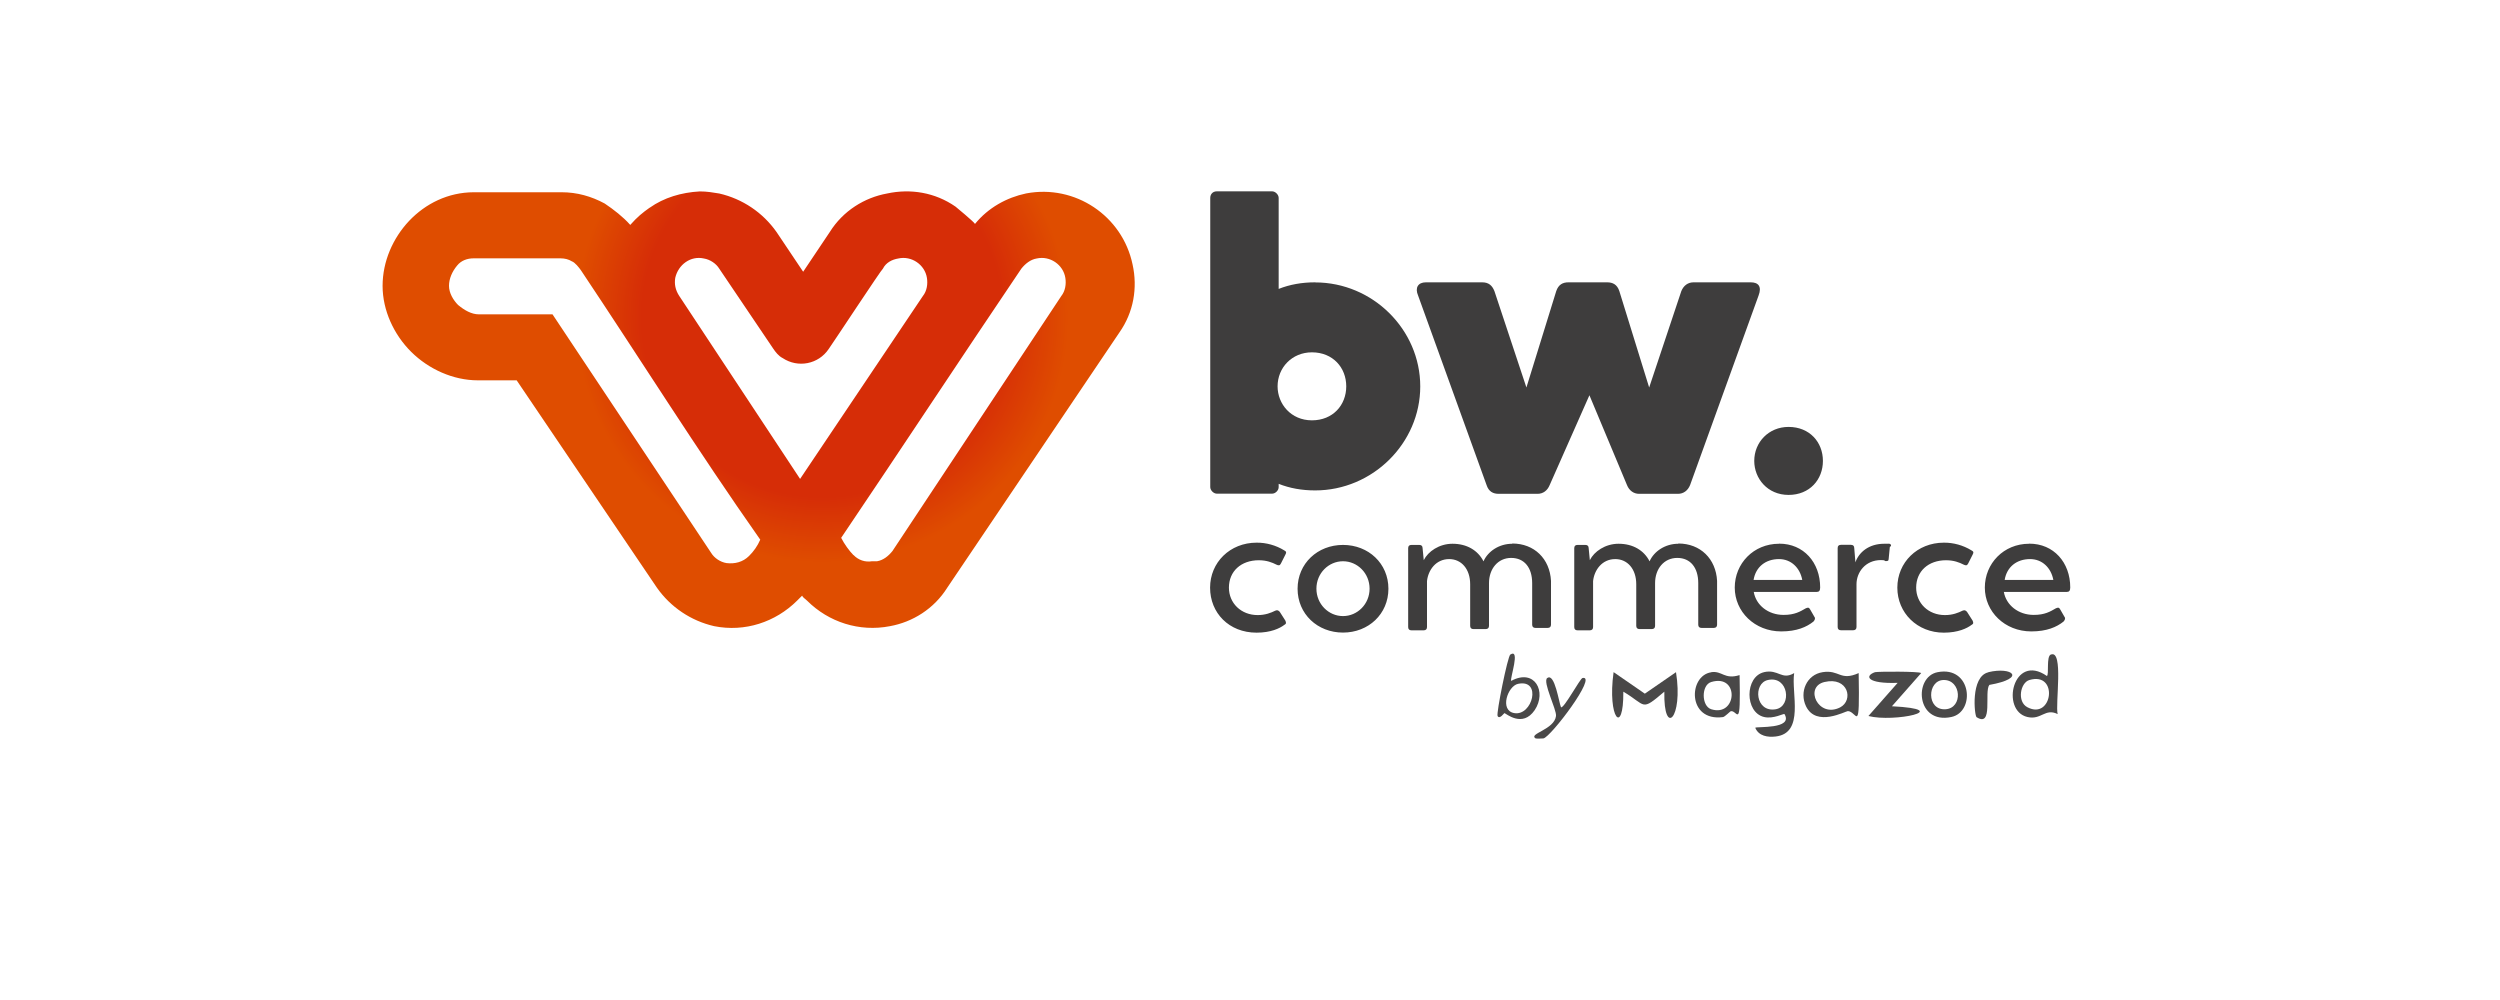
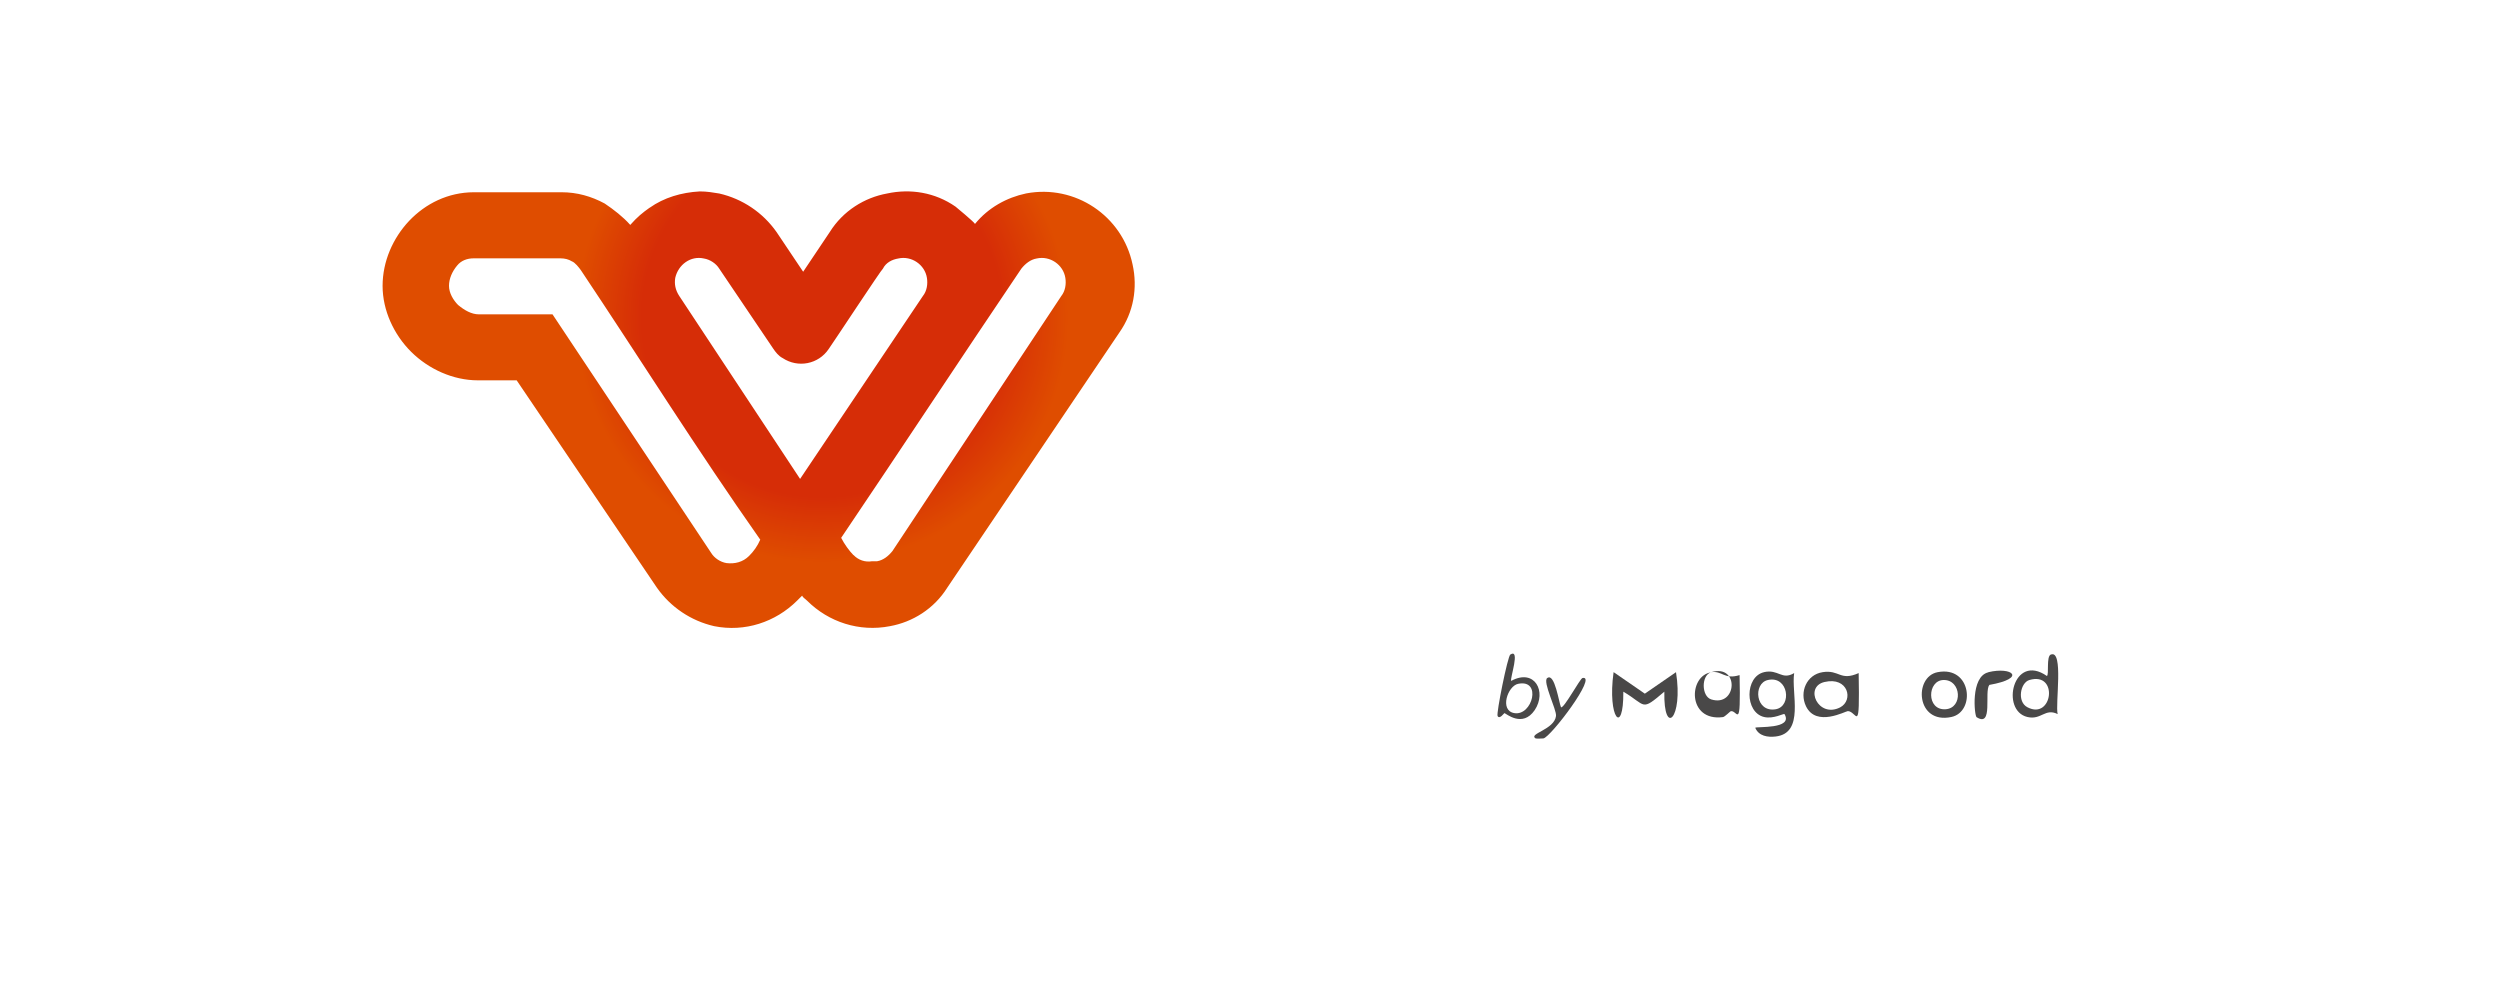
<svg xmlns="http://www.w3.org/2000/svg" id="Camada_1" viewBox="0 0 300 120">
  <defs>
    <style>      .cls-1 {        fill: #494848;      }      .cls-2 {        fill: url(#Gradiente_sem_nome_3);      }      .cls-3 {        fill: #3e3d3d;      }    </style>
    <radialGradient id="Gradiente_sem_nome_3" data-name="Gradiente sem nome 3" cx="-424.57" cy="-202.32" fx="-424.57" fy="-202.32" r="1.39" gradientTransform="translate(16236.55 7669.57) scale(38.01 37.72)" gradientUnits="userSpaceOnUse">
      <stop offset="0" stop-color="#d62d07" />
      <stop offset=".41" stop-color="#d62d07" />
      <stop offset=".56" stop-color="#df4d00" />
      <stop offset=".87" stop-color="#df4d00" />
    </radialGradient>
  </defs>
  <g id="Camada_1-2" data-name="Camada_1">
    <g>
-       <path class="cls-3" d="M151.06,67.23c.93,0,1.59.26,2.12.53.26.12.4.12.53-.14l.53-1.05c.14-.26.14-.39-.14-.53-1-.61-2.15-.93-3.31-.92-3.19,0-5.58,2.37-5.58,5.4s2.26,5.4,5.58,5.4c1.73,0,2.79-.53,3.31-.92.26-.14.26-.26.14-.53l-.67-1.05c-.14-.14-.26-.26-.53-.14-.53.26-1.19.53-2.12.53-2,0-3.45-1.44-3.45-3.29,0-1.97,1.46-3.29,3.59-3.29ZM161.16,65.39c-3.05,0-5.45,2.23-5.45,5.26s2.39,5.26,5.45,5.26,5.45-2.23,5.45-5.26-2.39-5.26-5.45-5.26h0ZM161.16,73.93c-1.73,0-3.19-1.44-3.19-3.29s1.46-3.29,3.19-3.29,3.19,1.44,3.19,3.29-1.46,3.29-3.19,3.29ZM181.47,65.25c-1.59,0-2.93.92-3.45,2.11-.67-1.32-2-2.11-3.72-2.11-1.59,0-2.93.92-3.45,1.97l-.14-1.44c0-.26-.14-.39-.4-.39h-.93c-.26,0-.4.12-.4.39v9.47c0,.26.14.39.4.39h1.46c.26,0,.4-.14.4-.39v-5.52c.14-1.32,1.07-2.64,2.66-2.64,1.46,0,2.52,1.18,2.52,3.02v4.99c0,.26.14.39.4.39h1.46c.26,0,.4-.14.4-.39v-5.13c0-1.71,1.07-3.02,2.66-3.02s2.52,1.18,2.52,3.02v4.99c0,.26.14.39.4.39h1.46c.26,0,.4-.14.4-.39v-5.26c-.14-2.64-2-4.48-4.65-4.48h-.01ZM201.4,65.25c-1.59,0-2.93.92-3.45,2.11-.67-1.32-2-2.11-3.72-2.11-1.59,0-2.93.92-3.45,1.97l-.14-1.44c0-.26-.14-.39-.4-.39h-.93c-.26,0-.4.12-.4.39v9.47c0,.26.14.39.4.39h1.46c.26,0,.4-.14.4-.39v-5.52c.14-1.32,1.07-2.64,2.66-2.64,1.46,0,2.52,1.18,2.52,3.02v4.99c0,.26.14.39.4.39h1.46c.26,0,.4-.14.4-.39v-5.13c0-1.71,1.07-3.02,2.66-3.02s2.52,1.18,2.52,3.02v4.99c0,.26.14.39.4.39h1.46c.26,0,.4-.14.4-.39v-5.26c-.14-2.64-2-4.48-4.65-4.48h-.01ZM213.48,65.25c-3.05,0-5.31,2.37-5.31,5.26s2.39,5.26,5.58,5.26c1.86,0,3.05-.53,3.86-1.18.14-.14.26-.39.14-.53l-.53-.92c-.14-.26-.26-.26-.53-.14-.67.39-1.33.79-2.66.79-1.86,0-3.31-1.18-3.58-2.76h7.57c.26,0,.4-.14.4-.53,0-3.02-2-5.26-4.91-5.26h-.03ZM210.43,69.59c.26-1.58,1.46-2.5,3.05-2.5,1.46,0,2.52,1.05,2.79,2.5h-5.84ZM226.63,65.25h-.53c-1.86,0-3.05,1.05-3.45,2.23l-.14-1.71c0-.26-.14-.39-.4-.39h-1.19c-.26,0-.4.12-.4.39v9.47c0,.26.14.39.4.39h1.46c.26,0,.4-.14.4-.39v-5.13c0-1.44,1.07-2.9,2.93-2.9.26,0,.4,0,.53.12.26,0,.4,0,.4-.26l.14-1.44c.26-.12.14-.39-.14-.39ZM233.53,67.23c.93,0,1.59.26,2.12.53.26.12.4.12.53-.14l.53-1.05c.14-.26.14-.39-.14-.53-1-.61-2.15-.93-3.31-.92-3.19,0-5.58,2.37-5.58,5.4s2.39,5.4,5.58,5.4c1.72,0,2.79-.53,3.31-.92.26-.14.26-.26.14-.53l-.67-1.05c-.14-.14-.26-.26-.53-.14-.53.26-1.19.53-2.12.53-2,0-3.45-1.44-3.45-3.29,0-1.97,1.46-3.29,3.59-3.29ZM243.49,65.25c-3.05,0-5.31,2.37-5.31,5.26s2.39,5.26,5.58,5.26c1.86,0,3.05-.53,3.86-1.18.14-.14.26-.39.14-.53l-.53-.92c-.14-.26-.26-.26-.53-.14-.67.39-1.33.79-2.65.79-1.86,0-3.31-1.18-3.59-2.76h7.57c.26,0,.4-.14.4-.53,0-3.02-2-5.26-4.91-5.26h-.03ZM240.56,69.59c.26-1.58,1.46-2.5,3.05-2.5,1.46,0,2.52,1.05,2.79,2.5h-5.84,0ZM214.63,51.23c-2.39,0-4.12,1.84-4.12,4.08,0,2.11,1.59,4.08,4.12,4.08s4.12-1.84,4.12-4.08-1.59-4.08-4.12-4.08ZM157.82,33.88c-1.59,0-3.05.26-4.38.79v-10.92c0-.39-.4-.79-.79-.79h-6.63c-.53,0-.79.39-.79.79v34.7c0,.39.4.79.79.79h6.63c.4,0,.79-.39.79-.79v-.39c1.33.53,2.79.79,4.38.79,6.89,0,12.61-5.66,12.61-12.48s-5.7-12.48-12.61-12.48h0ZM157.43,50.44c-2.52,0-4.12-1.97-4.12-4.08,0-2.23,1.72-4.08,4.12-4.08,2.52,0,4.12,1.84,4.12,4.08s-1.59,4.08-4.12,4.08ZM210.11,33.88h-6.89c-.67,0-1.19.39-1.46,1.05l-3.86,11.57-3.58-11.57c-.26-.79-.79-1.05-1.46-1.05h-4.65c-.67,0-1.19.26-1.46,1.05l-3.58,11.57-3.84-11.57c-.26-.65-.67-1.05-1.46-1.05h-6.77c-.93,0-1.33.65-.93,1.58l8.22,22.75c.26.79.79,1.05,1.46,1.05h4.65c.67,0,1.19-.39,1.46-1.05l4.77-10.78,4.51,10.78c.26.65.79,1.05,1.46,1.05h4.65c.67,0,1.19-.39,1.46-1.05l8.22-22.75c.4-1.05,0-1.58-.93-1.58Z" />
      <path class="cls-2" d="M54.99,36.62c-.61-.61-1.11-1.47-1.11-2.32s.37-1.71.98-2.44c.49-.61,1.23-.86,1.97-.86h10.44c.49,0,.98.12,1.35.36.37.12.86.74,1.11,1.1,7.25,10.85,13.88,21.46,21.5,32.3-.32.74-.78,1.4-1.35,1.96-.74.74-1.72.97-2.7.85-.74-.12-1.47-.61-1.84-1.22l-19.04-28.63h-8.85c-.86,0-1.72-.49-2.45-1.1h0ZM81.52,35.53c-.49-.74-.61-1.47-.49-2.19.36-1.58,1.84-2.68,3.44-2.32.74.12,1.47.61,1.84,1.22l6.5,9.63c.25.36.61.85,1.11,1.1,1.84,1.22,4.3.74,5.53-1.1.61-.86,6.38-9.63,6.5-9.63.37-.74,1.11-1.1,1.84-1.22,1.59-.36,3.19.74,3.44,2.32.12.74,0,1.58-.49,2.19l-14.73,21.94-14.49-21.94h-.03ZM102.41,66.61c-.49-.49-1.11-1.35-1.47-2.07,7.24-10.72,14.37-21.57,21.62-32.3.49-.61,1.11-1.1,1.84-1.22,1.59-.36,3.19.74,3.44,2.32.12.74,0,1.58-.49,2.19l-20.26,30.6c-.49.61-1.11,1.1-1.84,1.22h-.61c-.82.14-1.64-.14-2.21-.74h-.03ZM77.96,24.92c-.86.61-1.47,1.1-2.33,2.07-.86-.97-1.97-1.83-3.07-2.57-1.59-.86-3.31-1.35-5.16-1.35h-10.55c-3.08.01-5.78,1.36-7.75,3.43-1.96,2.08-3.19,4.88-3.19,7.81s1.35,5.85,3.44,7.92c2.09,2.07,5.03,3.41,7.99,3.41h4.66l16.82,24.87c1.64,2.34,4.09,3.99,6.88,4.63,3.69.74,7.36-.49,9.94-3.05l.61-.61c.12.25.36.36.61.61,2.58,2.57,6.27,3.77,9.94,3.05,2.7-.49,5.28-2.07,6.88-4.63l20.64-30.6c1.72-2.44,2.21-5.37,1.59-8.17-1.22-5.85-6.91-9.64-12.77-8.53-2.33.49-4.55,1.71-6.14,3.66-.12-.25-2.33-2.07-2.33-2.07-2.45-1.71-5.41-2.19-8.22-1.58-2.7.49-5.28,2.07-6.88,4.63l-3.19,4.76-3.19-4.76c-1.64-2.34-4.09-3.99-6.88-4.63-.74-.12-1.47-.25-2.33-.25-2.21.12-4.3.74-6.02,1.96h0ZM45.91,22.96h0" />
      <g>
        <path class="cls-1" d="M181.23,78.55c1.26-.8-.06,2.88.11,3.16,2.84-1.55,4.3,1.32,2.82,3.51-1.46,2.14-3.43.4-3.63.35-.04,0-.58.8-.82.35-.17-.33,1.21-7.17,1.53-7.38h0ZM182.17,82.06c-1.25.26-2.25,3.19-.47,3.51,2.19.4,3.36-4.11.47-3.51Z" />
        <path class="cls-1" d="M246.1,78.55c1.57-.65.51,5.99.82,7.14-1.51-.75-1.96.74-3.63.35-3.27-.76-1.71-7.75,2.34-4.92.28-.18-.1-2.34.47-2.58h0ZM243.53,81.6c-1.1.32-1.51,2.61-.24,3.27,3.02,1.59,3.77-4.3.24-3.27Z" />
        <path class="cls-1" d="M193.64,80.66l3.74,2.58,3.74-2.58c.89,5.58-1.51,7.82-1.4,2.34-2.86,2.43-2.11,1.66-4.92,0,.04,5.38-1.94,3.2-1.17-2.34Z" />
-         <path class="cls-1" d="M205.35,80.66c1.33-.19,1.57.92,3.4.35.15,6.82-.25,4.19-1.05,4.33-.06,0-.72.68-.94.71-4.31.57-4.17-4.99-1.4-5.38ZM205.35,81.84c-1.22.36-1.19,2.9,0,3.27,3.11.97,3.41-4.29,0-3.27Z" />
+         <path class="cls-1" d="M205.35,80.66c1.33-.19,1.57.92,3.4.35.15,6.82-.25,4.19-1.05,4.33-.06,0-.72.68-.94.71-4.31.57-4.17-4.99-1.4-5.38Zc-1.22.36-1.19,2.9,0,3.27,3.11.97,3.41-4.29,0-3.27Z" />
        <path class="cls-1" d="M211.67,80.66c1.76-.4,2.12,1,3.63.11-.37,2.4,1.29,7.2-2.22,7.61-.93.11-2.04-.04-2.45-1.05.14-.18,4.6.21,3.51-1.64-.07-.11-1.32.62-2.45.35-2.34-.55-2.33-4.85,0-5.38h-.01ZM212.15,81.6c-1.82.4-1.51,3.94.94,3.51,1.98-.35,1.53-4.06-.94-3.51Z" />
        <path class="cls-1" d="M218.71,80.66c2.05-.32,2.08,1.11,4.33.11.14,7.6-.19,4.6-1.29,4.56-.28,0-3.8,1.97-5.03-.58-.82-1.71.08-3.8,2-4.09ZM218.94,81.84c-2.48.58-.76,4.38,1.87,3.05,1.65-.85.98-3.72-1.87-3.05Z" />
-         <path class="cls-1" d="M225.03,80.66c.26-.08,5.35-.11,5.51.11l-3.51,3.98c7.66.39.21,1.97-2.82,1.17l3.51-3.98c-3.66.14-4.05-.83-2.69-1.29h0Z" />
        <path class="cls-1" d="M232.52,80.66c4.09-.79,4.56,4.77,1.64,5.38-4.24.9-4.54-4.83-1.64-5.38ZM233.23,81.6c-1.97.03-2.09,3.66.24,3.51,2.11-.14,1.9-3.55-.24-3.51Z" />
        <path class="cls-1" d="M238.61,80.66c2.82-.68,4.66.72.11,1.53-.64.83.5,5.16-1.53,3.87-.26-.17-.75-4.87,1.4-5.38h.01Z" />
        <path class="cls-1" d="M185.68,81.36c.89-.65,1.4,3,1.64,3.51.33.21,2.29-3.45,2.58-3.51,1.86-.39-3.81,7.1-4.69,7.25-.17.03-.89.03-.94,0-.9-.57,2.25-1.04,2.45-2.69.1-.75-1.65-4.13-1.05-4.56h.01Z" />
      </g>
    </g>
  </g>
</svg>